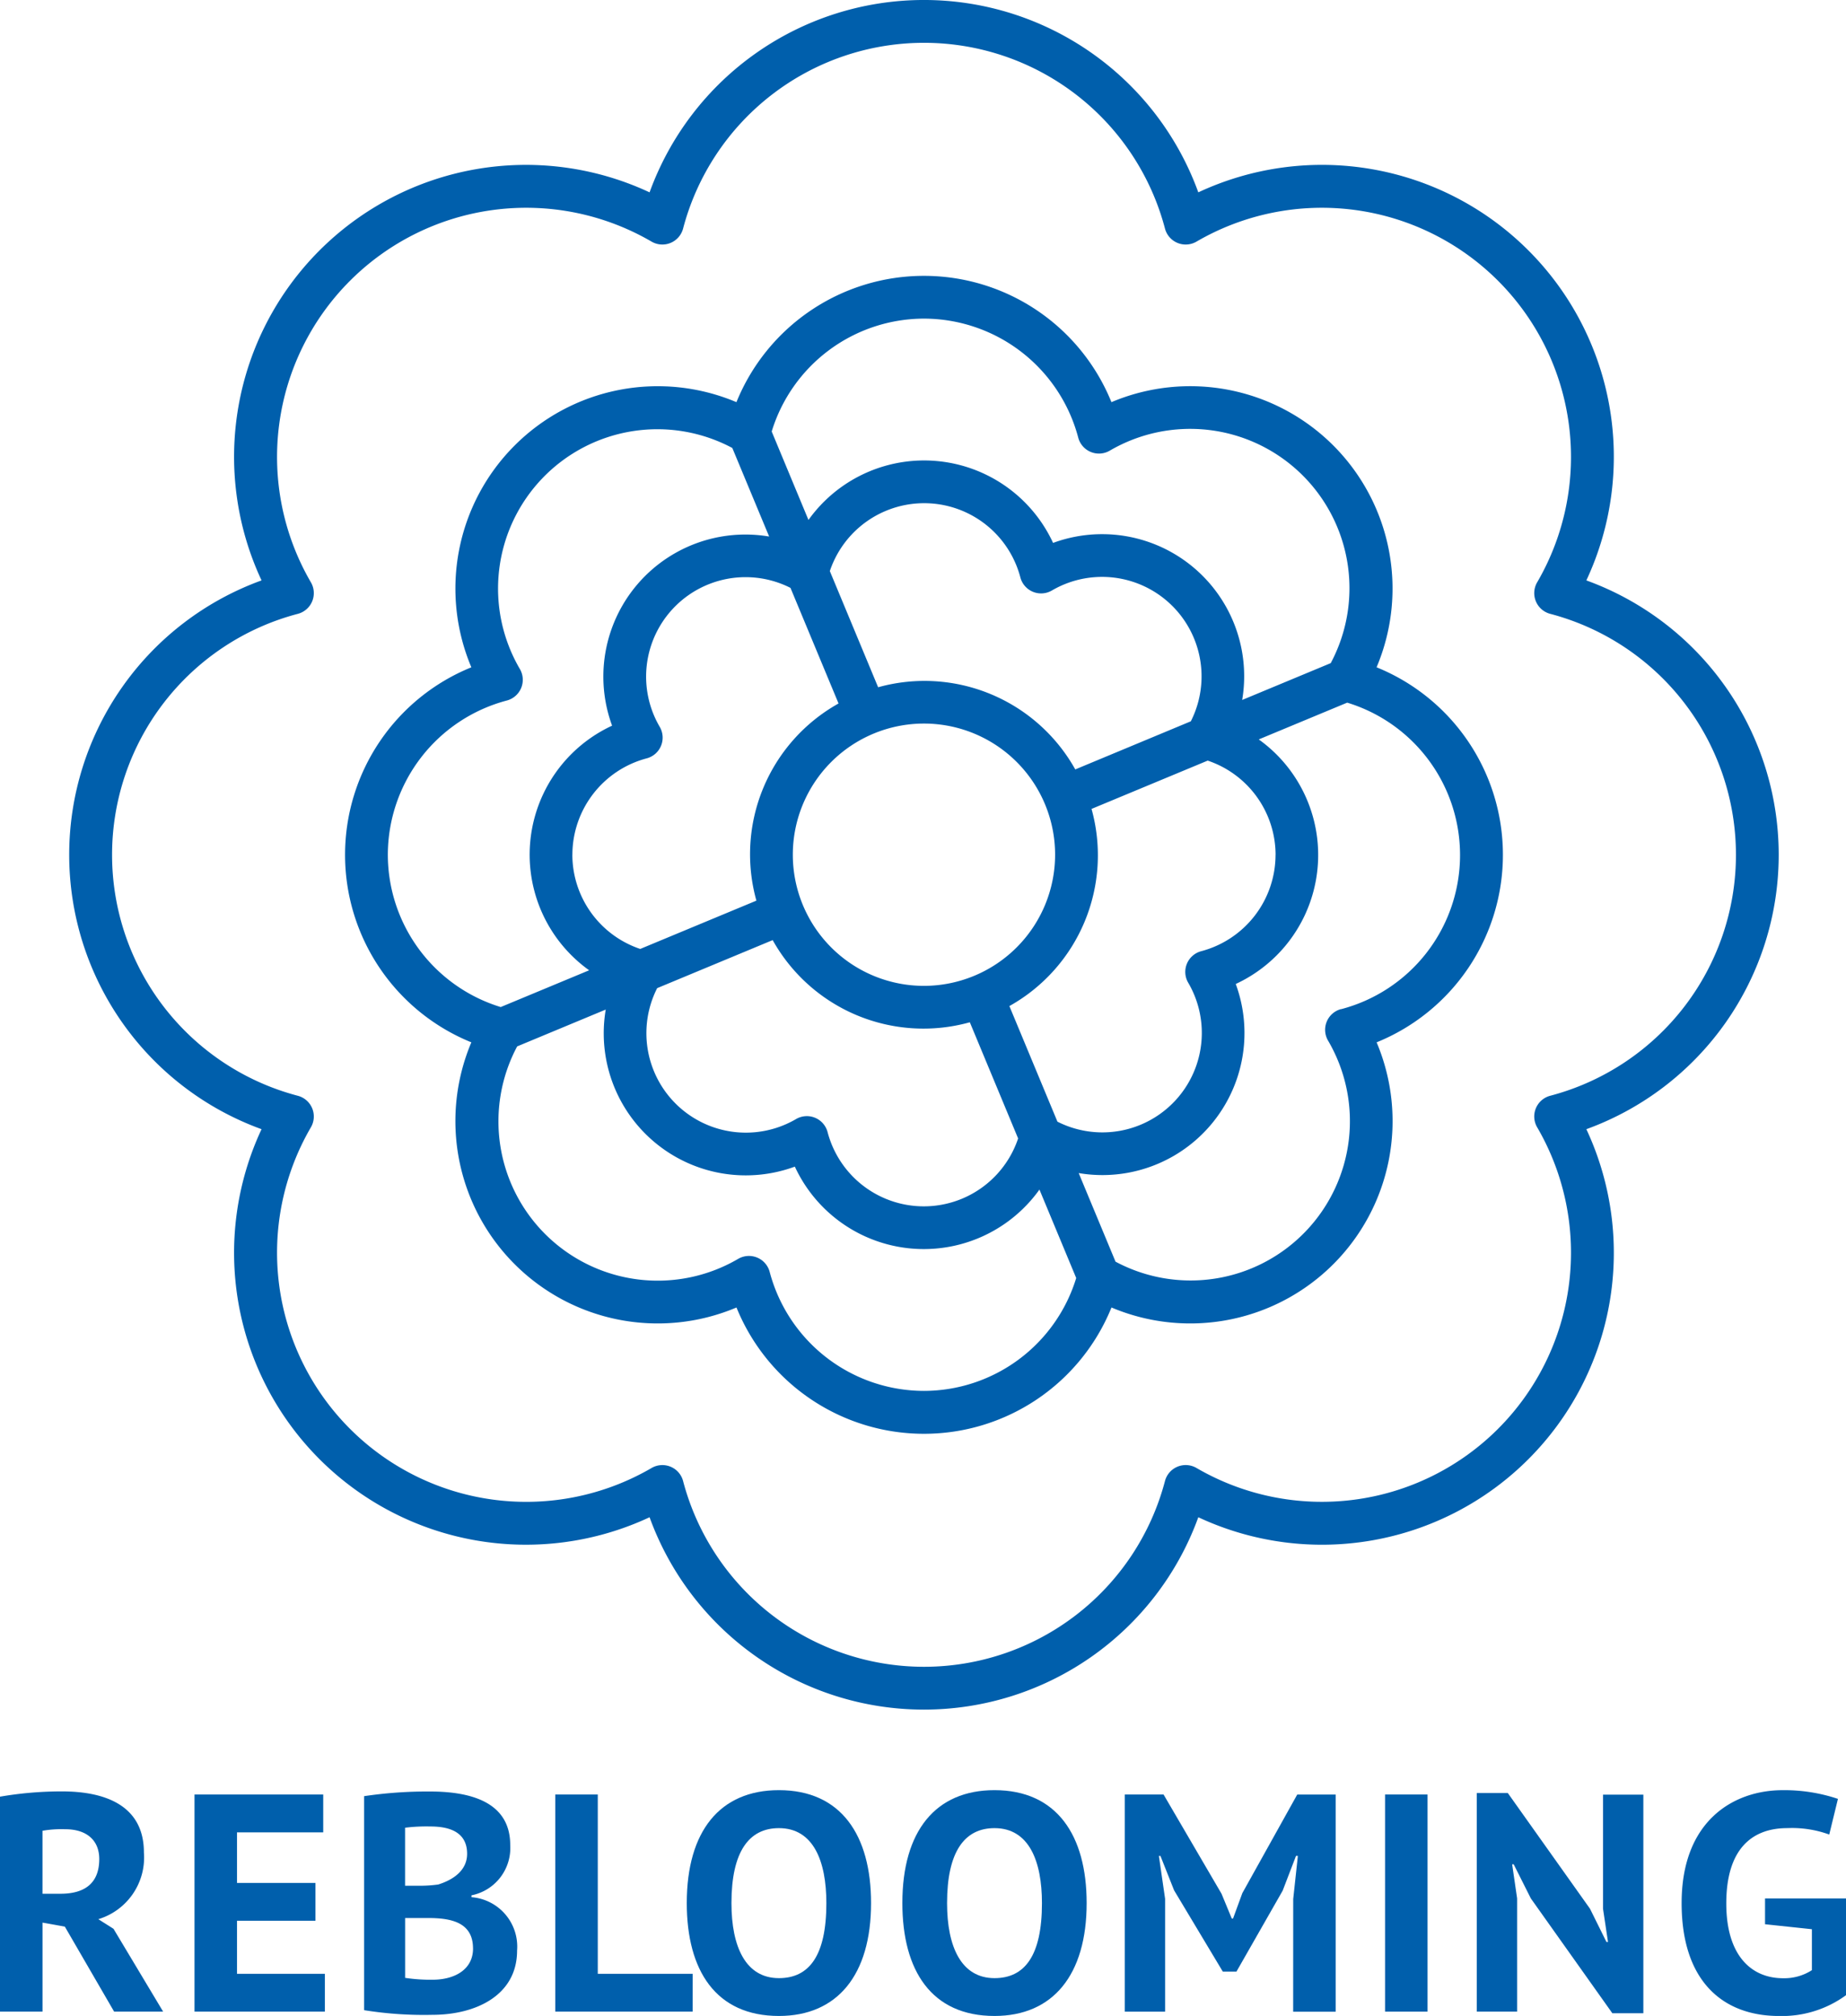
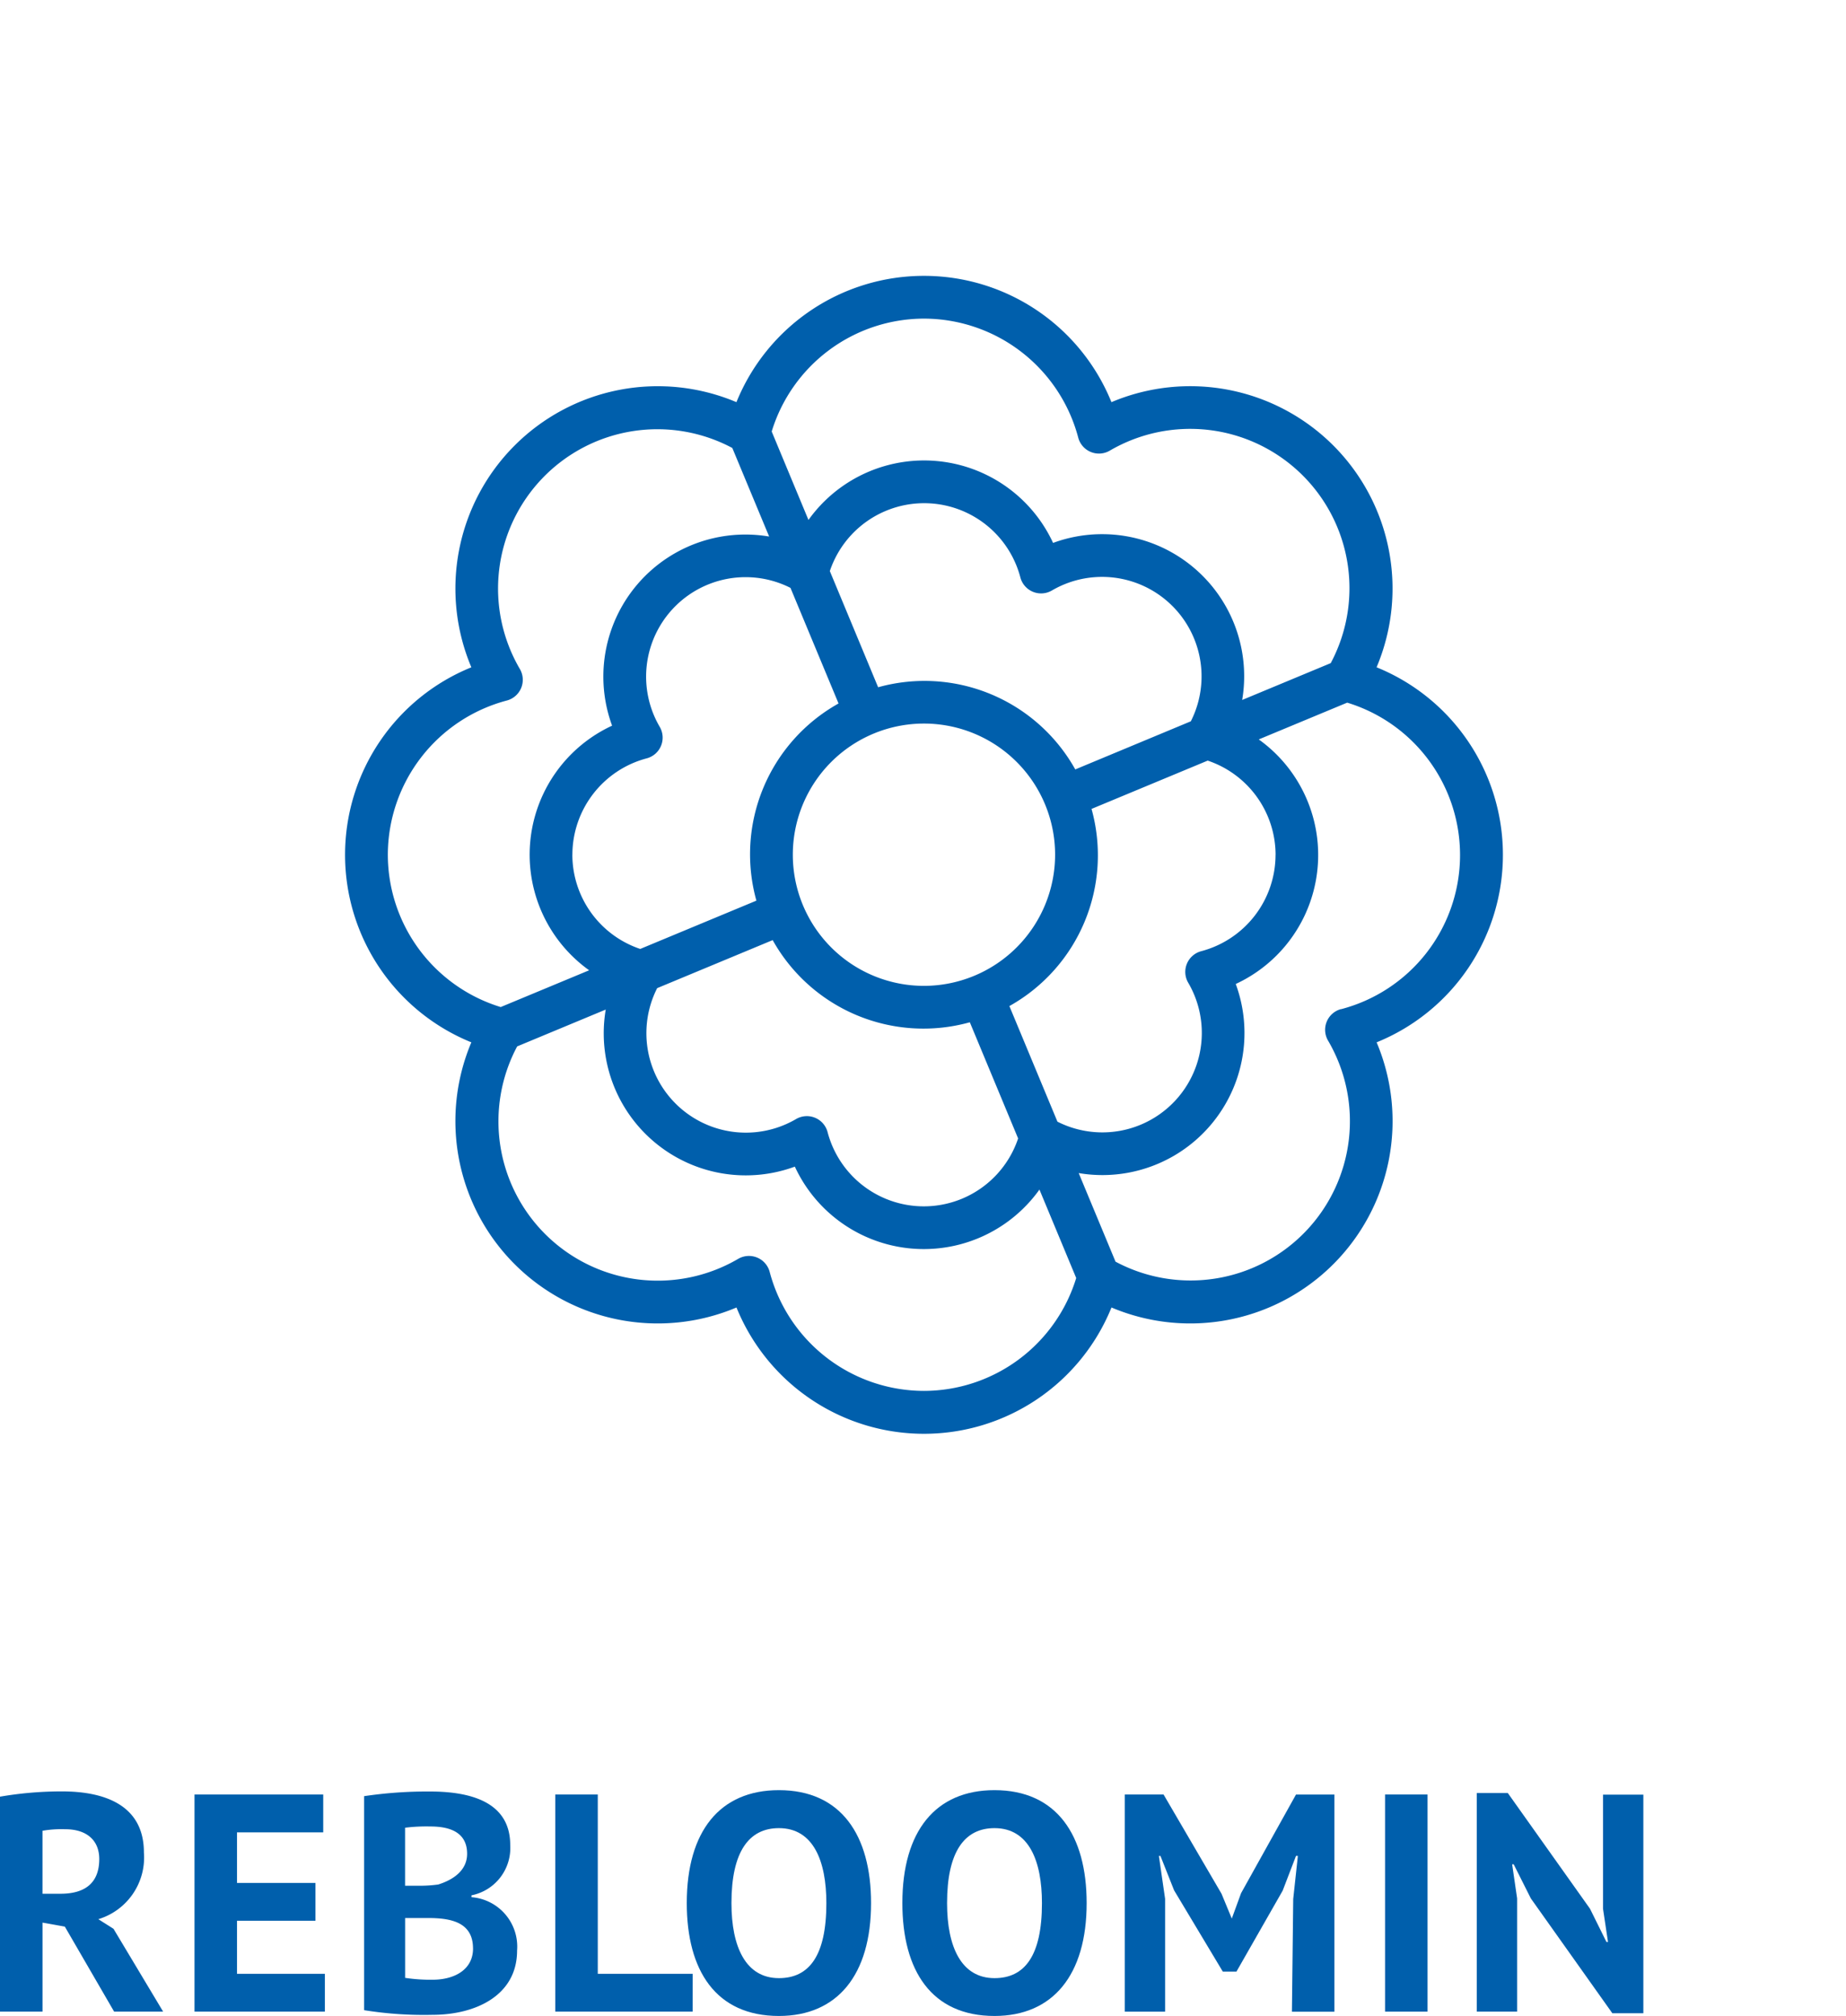
<svg xmlns="http://www.w3.org/2000/svg" width="86.148" height="94.072" viewBox="0 0 86.148 94.072">
  <defs>
    <clipPath id="a">
      <rect width="86.148" height="94.072" fill="none" />
    </clipPath>
  </defs>
  <g transform="translate(0)">
    <g transform="translate(0)" clip-path="url(#a)">
      <path d="M132.282,85.535a9.442,9.442,0,0,0-12.373-12.373,9.442,9.442,0,0,0-17.5,0A9.442,9.442,0,0,0,90.038,85.535a9.442,9.442,0,0,0,0,17.5,9.442,9.442,0,0,0,12.373,12.373,9.442,9.442,0,0,0,17.5,0,9.442,9.442,0,0,0,12.373-12.373,9.442,9.442,0,0,0,0-17.5M111.16,69.264a7.458,7.458,0,0,1,7.2,5.556,1,1,0,0,0,1.466.608,7.434,7.434,0,0,1,10.317,9.912l-4.133,1.719a6.629,6.629,0,0,0-8.825-7.329,6.632,6.632,0,0,0-11.415-1.071l-1.716-4.127A7.445,7.445,0,0,1,111.16,69.264Zm16.407,25.019a4.658,4.658,0,0,1-3.47,4.5,1,1,0,0,0-.608,1.466,4.641,4.641,0,0,1-6.1,6.488l-2.243-5.394a8.058,8.058,0,0,0,3.834-9.2l5.421-2.254a4.647,4.647,0,0,1,3.168,4.393Zm-32.814,0a4.658,4.658,0,0,1,3.47-4.5,1,1,0,0,0,.608-1.466,4.641,4.641,0,0,1,6.1-6.488l2.243,5.394a8.059,8.059,0,0,0-3.834,9.2l-5.421,2.254a4.647,4.647,0,0,1-3.168-4.393Zm28.86-6.228L118.221,90.3a8.059,8.059,0,0,0-9.2-3.834l-2.254-5.421a4.642,4.642,0,0,1,8.893.3,1,1,0,0,0,1.466.608,4.642,4.642,0,0,1,6.489,6.1ZM111.16,100.4a6.12,6.12,0,1,1,6.12-6.12,6.127,6.127,0,0,1-6.12,6.12m-12.454.108,5.394-2.243a8.059,8.059,0,0,0,9.2,3.834l2.254,5.421a4.642,4.642,0,0,1-8.893-.3,1,1,0,0,0-1.466-.607,4.642,4.642,0,0,1-6.489-6.1ZM86.14,94.284a7.458,7.458,0,0,1,5.556-7.2,1,1,0,0,0,.608-1.466A7.434,7.434,0,0,1,102.216,75.3l1.719,4.133a6.629,6.629,0,0,0-7.329,8.825,6.632,6.632,0,0,0-1.071,11.415l-4.127,1.716A7.445,7.445,0,0,1,86.14,94.284ZM111.159,119.3a7.458,7.458,0,0,1-7.2-5.556,1,1,0,0,0-1.466-.607,7.434,7.434,0,0,1-10.317-9.912l4.133-1.719a6.629,6.629,0,0,0,8.825,7.329,6.632,6.632,0,0,0,11.415,1.071l1.716,4.127A7.445,7.445,0,0,1,111.159,119.3Zm19.464-17.816a1,1,0,0,0-.608,1.466A7.434,7.434,0,0,1,120.1,113.27l-1.719-4.134a6.629,6.629,0,0,0,7.329-8.824A6.632,6.632,0,0,0,126.784,88.9l4.127-1.716a7.435,7.435,0,0,1-.288,14.305Z" transform="translate(-68.041 -54.396)" fill="#005fac" />
-       <path d="M87.679,27.084A13.621,13.621,0,0,0,69.57,8.976a13.62,13.62,0,0,0-25.608,0A13.621,13.621,0,0,0,25.854,27.084a13.62,13.62,0,0,0,0,25.608A13.621,13.621,0,0,0,43.962,70.8a13.62,13.62,0,0,0,25.608,0A13.621,13.621,0,0,0,87.679,52.692a13.62,13.62,0,0,0,0-25.608m-1.69,24.049a1,1,0,0,0-.608,1.466,11.627,11.627,0,0,1-15.9,15.9,1,1,0,0,0-1.466.608,11.627,11.627,0,0,1-22.49,0,1,1,0,0,0-1.466-.607,11.627,11.627,0,0,1-15.9-15.9,1,1,0,0,0-.608-1.466,11.627,11.627,0,0,1,0-22.491,1,1,0,0,0,.608-1.466,11.627,11.627,0,0,1,15.9-15.9,1,1,0,0,0,1.466-.608,11.627,11.627,0,0,1,22.49,0,1,1,0,0,0,1.466.608,11.627,11.627,0,0,1,15.9,15.9,1,1,0,0,0,.608,1.466,11.627,11.627,0,0,1,0,22.49Z" transform="translate(-13.648)" fill="#005fac" />
      <path d="M0,437.037a16.989,16.989,0,0,1,2.895-.246c1.911,0,3.821.593,3.821,2.851a3.006,3.006,0,0,1-2.128,3.112l.709.449,2.316,3.865H5.326l-2.3-3.966-1.042-.188v4.154H0Zm1.983,1.592v2.938h.84c1.1,0,1.809-.463,1.809-1.621,0-.854-.565-1.39-1.592-1.39a5.214,5.214,0,0,0-1.057.072" transform="translate(0 -353.198)" fill="#005fac" />
      <path d="M47.428,437.547h6.007v1.766H49.411v2.359h3.662v1.766H49.411v2.475h4.1v1.766H47.428Z" transform="translate(-38.351 -353.809)" fill="#005fac" />
      <path d="M93.81,441.64v.087a2.314,2.314,0,0,1,2.128,2.49c0,2.1-1.939,3-3.951,3A17.578,17.578,0,0,1,88.8,447v-9.987a20.05,20.05,0,0,1,3.069-.217c1.881,0,3.749.478,3.749,2.5a2.252,2.252,0,0,1-1.809,2.345m-2.461-.448a6.135,6.135,0,0,0,.912-.058c.738-.232,1.346-.68,1.346-1.433,0-1.013-.825-1.274-1.708-1.274a8.059,8.059,0,0,0-1.187.058v2.707Zm2.533,2.924c0-1.259-1.1-1.418-2.113-1.418H90.713v2.793a7.81,7.81,0,0,0,1.288.087c.984,0,1.882-.448,1.882-1.462" transform="translate(-71.807 -353.198)" fill="#005fac" />
      <path d="M141.81,447.679H135.4V437.547h1.983v8.366h4.429Z" transform="translate(-109.486 -353.809)" fill="#005fac" />
      <path d="M171.77,436.487c2.909,0,4.3,2.113,4.3,5.269,0,3.358-1.577,5.268-4.3,5.268-2.938,0-4.3-2.113-4.3-5.268,0-3.358,1.549-5.269,4.3-5.269m0,8.772c1.4,0,2.214-1.028,2.214-3.5,0-1.968-.608-3.5-2.214-3.5-1.4,0-2.215,1.1-2.215,3.5,0,2.041.666,3.5,2.215,3.5" transform="translate(-135.42 -352.952)" fill="#005fac" />
      <path d="M224.345,436.487c2.909,0,4.3,2.113,4.3,5.269,0,3.358-1.578,5.268-4.3,5.268-2.938,0-4.3-2.113-4.3-5.268,0-3.358,1.548-5.269,4.3-5.269m0,8.772c1.4,0,2.214-1.028,2.214-3.5,0-1.968-.608-3.5-2.214-3.5-1.4,0-2.214,1.1-2.214,3.5,0,2.041.666,3.5,2.214,3.5" transform="translate(-177.934 -352.952)" fill="#005fac" />
-       <path d="M282.141,442.424l.217-2.012h-.087l-.622,1.621-2.157,3.778h-.637l-2.273-3.792-.637-1.606h-.073l.29,2v5.268h-1.881V437.547h1.809l2.706,4.632.478,1.158h.058l.434-1.187,2.562-4.6h1.794v10.132h-1.983Z" transform="translate(-221.79 -353.809)" fill="#005fac" />
+       <path d="M282.141,442.424l.217-2.012h-.087l-.622,1.621-2.157,3.778h-.637l-2.273-3.792-.637-1.606h-.073l.29,2v5.268h-1.881V437.547h1.809l2.706,4.632.478,1.158l.434-1.187,2.562-4.6h1.794v10.132h-1.983Z" transform="translate(-221.79 -353.809)" fill="#005fac" />
      <rect width="1.983" height="10.132" transform="translate(64.637 83.738)" fill="#005fac" />
      <path d="M362.649,442.091l-.8-1.592h-.072l.232,1.592v5.283h-1.882v-10.2h1.448l3.836,5.4.767,1.549h.072l-.232-1.549v-5.326H367.9v10.2h-1.448Z" transform="translate(-291.209 -353.504)" fill="#005fac" />
-       <path d="M413.95,441.539h3.778v4.516a5.054,5.054,0,0,1-3.126.97c-2.591,0-4.545-1.592-4.545-5.268,0-3.836,2.417-5.269,4.719-5.269a7.846,7.846,0,0,1,2.576.406l-.406,1.664a5.091,5.091,0,0,0-1.954-.3c-1.65,0-2.851.97-2.851,3.517,0,2.432,1.172,3.488,2.649,3.488a2.375,2.375,0,0,0,1.346-.376v-1.911l-2.186-.232Z" transform="translate(-331.58 -352.952)" fill="#005fac" />
    </g>
  </g>
</svg>